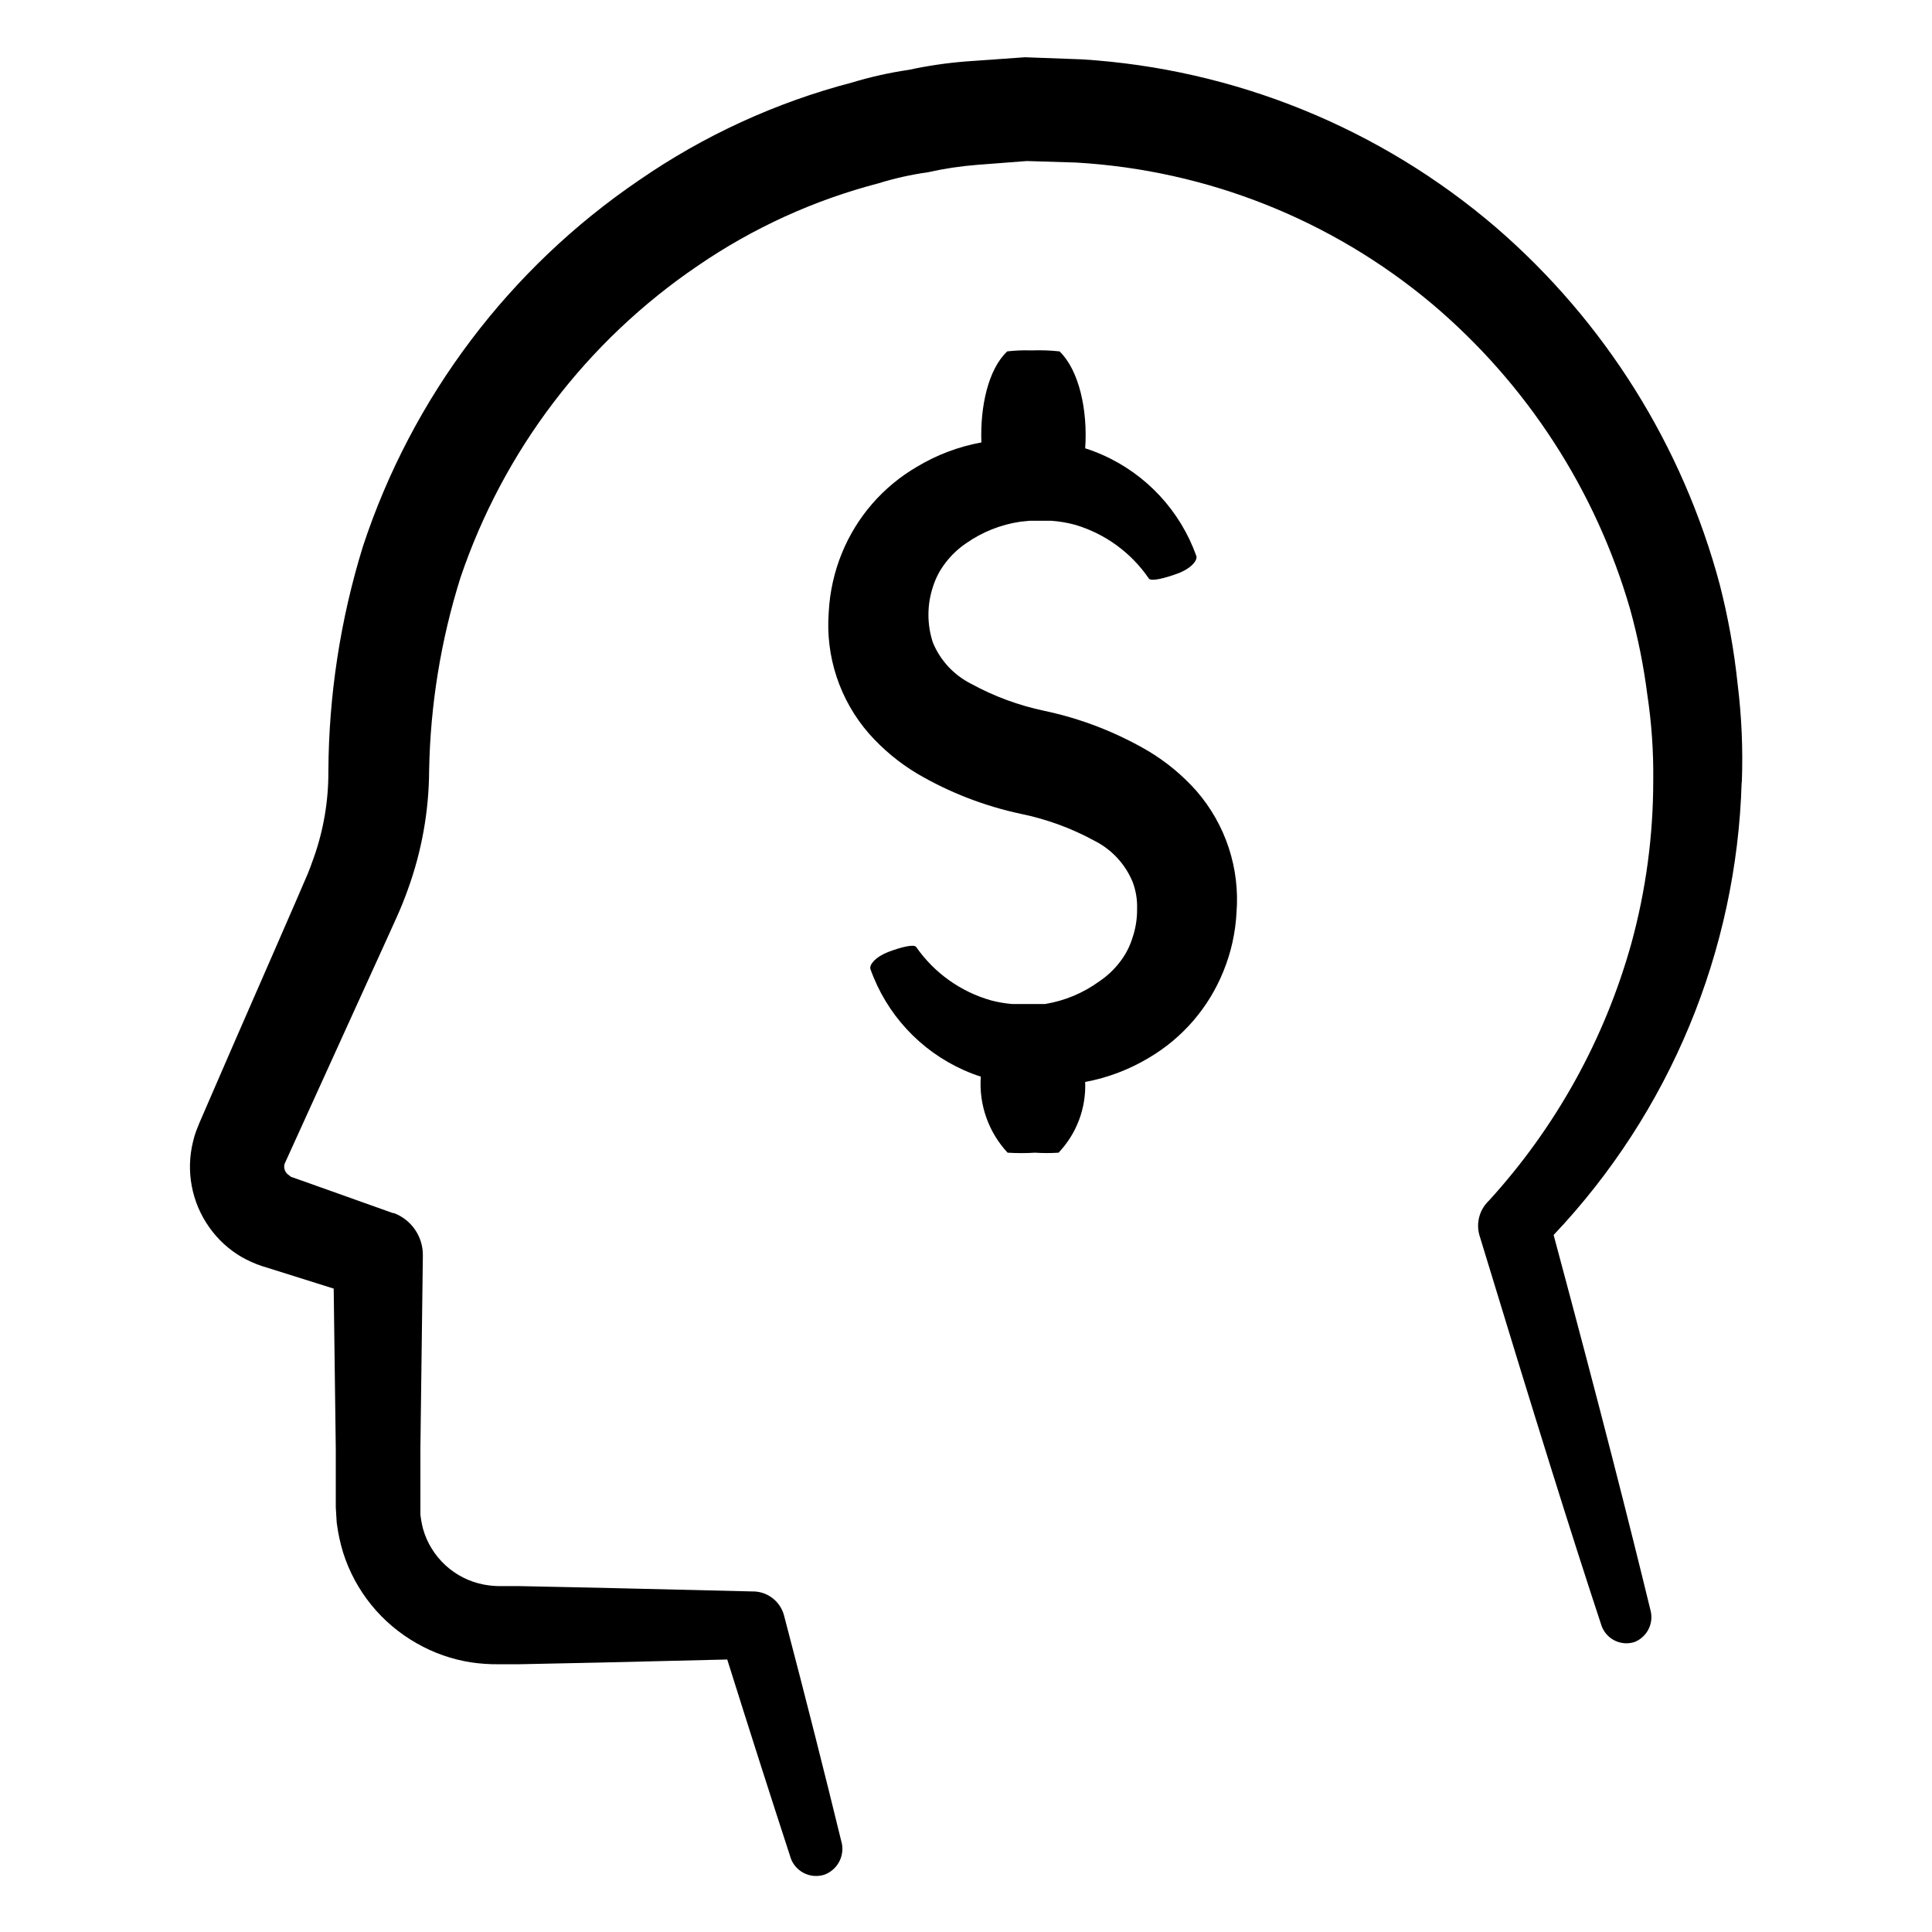
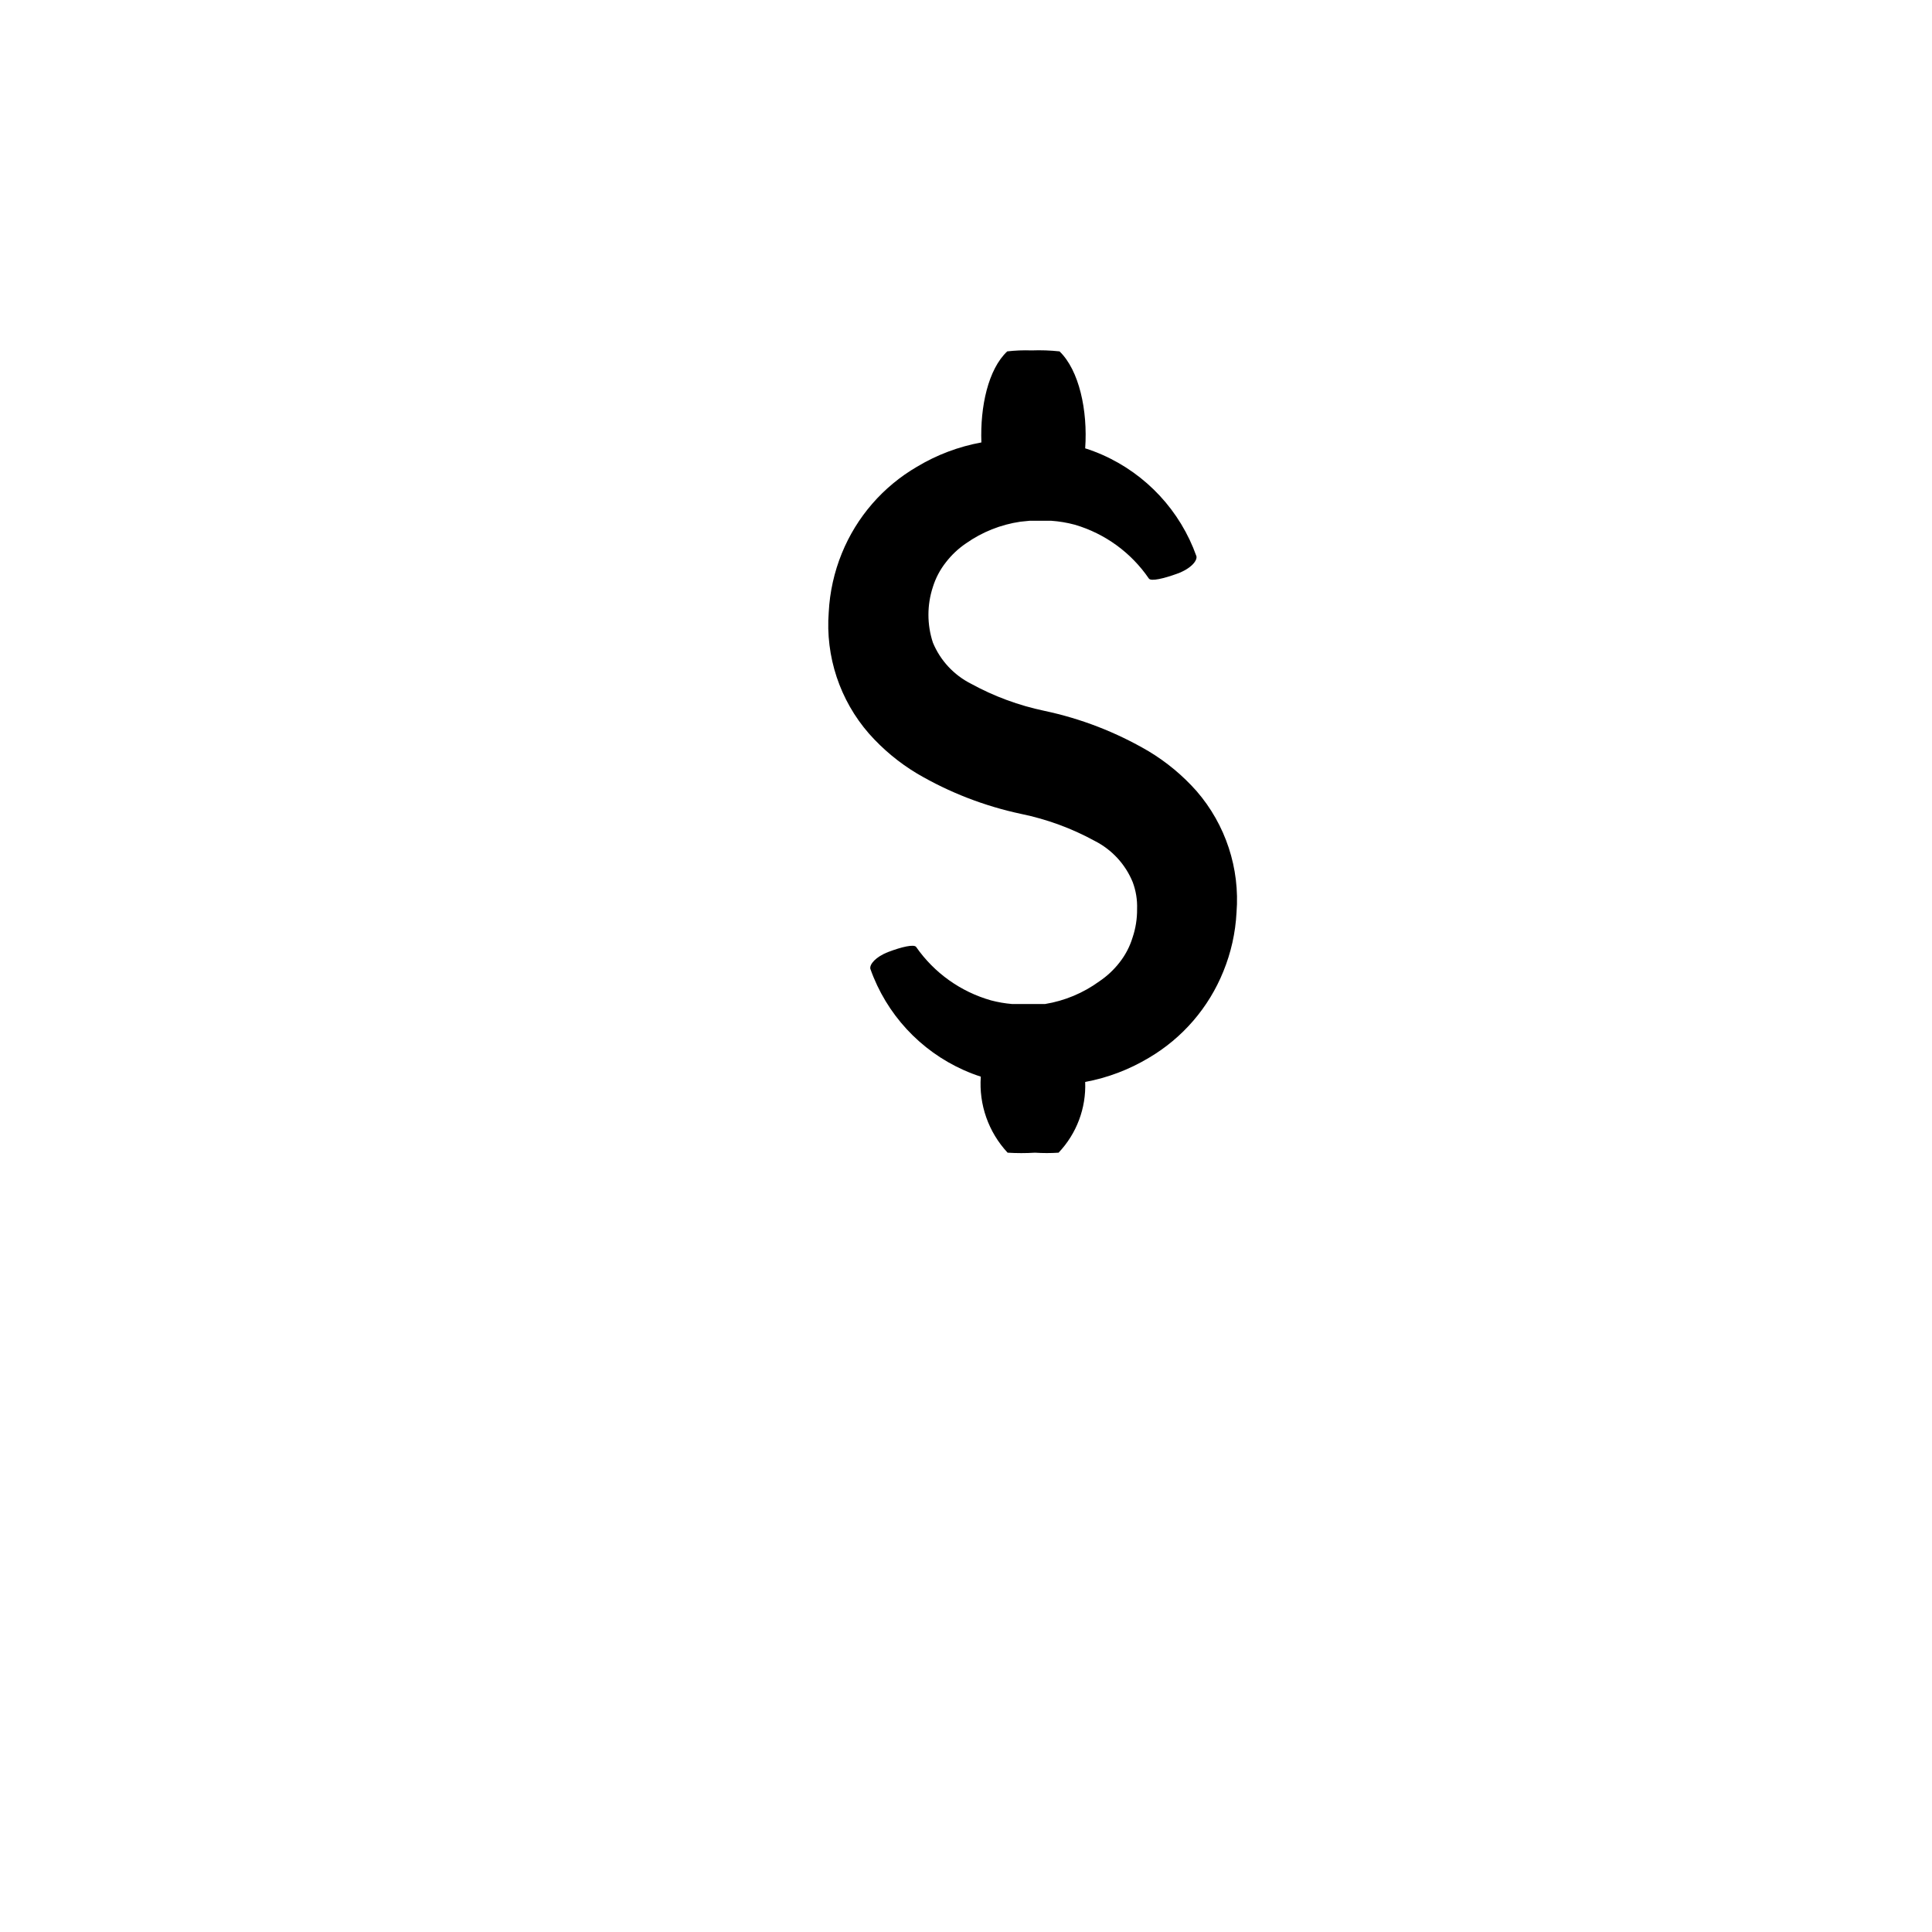
<svg xmlns="http://www.w3.org/2000/svg" fill="#000000" width="800px" height="800px" version="1.1" viewBox="144 144 512 512">
  <g>
-     <path d="m605.6 351.33c0.332-8.684-0.039-17.375-1.105-26-0.93-8.902-2.516-17.727-4.738-26.398-9.812-36.766-30.457-69.73-59.246-94.613-30.77-26.406-69.312-42.062-109.78-44.59l-15.113-0.555-15.617 1.109c-5.082 0.402-10.133 1.141-15.117 2.219-5.113 0.746-10.164 1.875-15.113 3.375-20.176 5.273-39.27 14.039-56.426 25.895-34.402 23.387-60.117 57.48-73.152 96.984-5.981 19.34-9.07 39.457-9.172 59.699 0.035 7.738-1.258 15.426-3.828 22.723-0.656 1.863-1.309 3.68-2.117 5.492l-2.672 6.195-5.441 12.496-10.828 24.789-5.289 12.191-2.621 6.047-1.309 3.023-0.352 0.855-0.555 1.41c-0.352 0.934-0.641 1.895-0.859 2.871-1.934 7.82-0.371 16.098 4.285 22.672 2.266 3.227 5.203 5.926 8.613 7.91 1.684 0.957 3.457 1.75 5.289 2.367l3.074 0.957 16.02 5.039 0.555 42.523v15.469l0.25 4.082 0.004-0.008c0.34 2.699 0.914 5.363 1.711 7.961 3.238 10.168 10.207 18.738 19.5 23.98 4.438 2.547 9.305 4.254 14.355 5.039 2.402 0.359 4.828 0.527 7.258 0.504h5.543l21.613-0.453 33.504-0.805c6.144 19.547 11.688 36.879 16.625 51.992 0.488 1.91 1.742 3.535 3.469 4.488 1.727 0.953 3.769 1.152 5.648 0.551 3.664-1.352 5.617-5.348 4.434-9.07-4.18-17.18-9.168-36.93-15.113-59.602-0.965-3.688-4.25-6.297-8.062-6.398h-0.453l-39.953-0.957-21.613-0.453h-5.543 0.004c-1.32-0.027-2.637-0.16-3.934-0.402-3.789-0.723-7.305-2.484-10.152-5.094-2.848-2.606-4.914-5.953-5.969-9.668-0.328-1.258-0.562-2.535-0.703-3.828v-17.383l0.656-51.34-0.004 0.004c0.027-4.949-3.027-9.387-7.656-11.137h-0.25l-24.035-8.562-3.023-1.059-0.551-0.453c-0.328-0.207-0.602-0.48-0.809-0.805-0.418-0.66-0.531-1.473-0.301-2.219l21.211-46.652 5.644-12.395 2.871-6.348c1.074-2.383 2.047-4.805 2.922-7.254h-0.004c3.684-10.129 5.594-20.812 5.644-31.59 0.316-17.34 3.113-34.543 8.312-51.086 11.395-33.656 33.473-62.672 62.875-82.625 14.586-10.008 30.797-17.406 47.914-21.863 4.281-1.328 8.66-2.305 13.098-2.926 4.297-0.965 8.656-1.621 13.051-1.965l13.148-1.008 13.148 0.402v0.004c34.59 2.019 67.605 15.125 94.164 37.383 25.109 21.195 43.395 49.348 52.547 80.91 2.074 7.473 3.606 15.082 4.582 22.773 1.137 7.519 1.656 15.117 1.562 22.723 0.004 14.566-1.945 29.074-5.793 43.125-7.062 25.34-19.969 48.668-37.684 68.113l-0.305 0.305c-2.281 2.316-3.164 5.672-2.316 8.816 15.113 49.676 24.285 79.047 32.242 103.13 0.512 1.84 1.754 3.394 3.438 4.297 1.684 0.906 3.664 1.082 5.481 0.488 3.363-1.355 5.164-5.023 4.184-8.512-5.793-23.781-13.047-52.445-25.645-99.352 30.781-32.508 48.516-75.211 49.828-119.96z" />
    <path d="m367.1 290.62c-2.027 4.973-3.203 10.254-3.477 15.617-0.906 11.73 2.941 23.332 10.68 32.195 3.684 4.156 7.981 7.727 12.746 10.578 8.555 5.016 17.859 8.621 27.559 10.684 6.816 1.402 13.391 3.812 19.496 7.152 4.562 2.316 8.141 6.195 10.078 10.934 0.848 2.269 1.242 4.684 1.156 7.102 0.031 2.586-0.379 5.16-1.207 7.609-0.73 2.375-1.891 4.598-3.426 6.551-1.516 1.957-3.336 3.656-5.391 5.035-4.254 3.094-9.172 5.148-14.359 5.996h-8.766c-1.871-0.16-3.727-0.48-5.543-0.957-8.055-2.285-15.066-7.285-19.852-14.156-0.555-0.805-3.93 0-7.356 1.309-3.426 1.309-5.039 3.324-4.785 4.484 4.223 11.977 13.188 21.691 24.789 26.852 1.461 0.652 2.957 1.227 4.484 1.715-0.543 7.414 2.031 14.715 7.102 20.152 2.418 0.152 4.84 0.152 7.254 0 2.082 0.137 4.168 0.137 6.25 0 4.781-5.039 7.328-11.797 7.051-18.742 5.965-1.109 11.68-3.277 16.879-6.398 8.934-5.254 15.875-13.312 19.75-22.922 2.023-4.957 3.199-10.223 3.477-15.57 0.926-11.715-2.887-23.309-10.582-32.191-3.684-4.156-7.981-7.727-12.746-10.582-8.551-5.016-17.855-8.625-27.559-10.68-6.816-1.426-13.387-3.852-19.496-7.203-4.551-2.309-8.125-6.168-10.078-10.883-1.578-4.793-1.578-9.969 0-14.762 0.734-2.359 1.898-4.562 3.426-6.5 1.5-1.953 3.305-3.656 5.344-5.039 4.285-3.016 9.223-4.984 14.406-5.742l2.469-0.25h5.695c2.129 0.145 4.238 0.5 6.297 1.055 7.981 2.352 14.906 7.391 19.598 14.258 0.555 0.805 3.981 0 7.559-1.309 3.578-1.309 5.34-3.426 5.039-4.637l-0.004 0.004c-4.269-12-13.289-21.711-24.938-26.855-1.48-0.652-2.992-1.223-4.535-1.711 0.707-10.078-1.613-20.707-6.801-25.695-2.457-0.262-4.934-0.348-7.406-0.254-2.152-0.078-4.309 0.008-6.449 0.254-5.039 4.734-7.203 14.609-6.852 24.133-6.035 1.102-11.82 3.285-17.078 6.449-8.984 5.231-15.98 13.293-19.898 22.922z" />
  </g>
</svg>